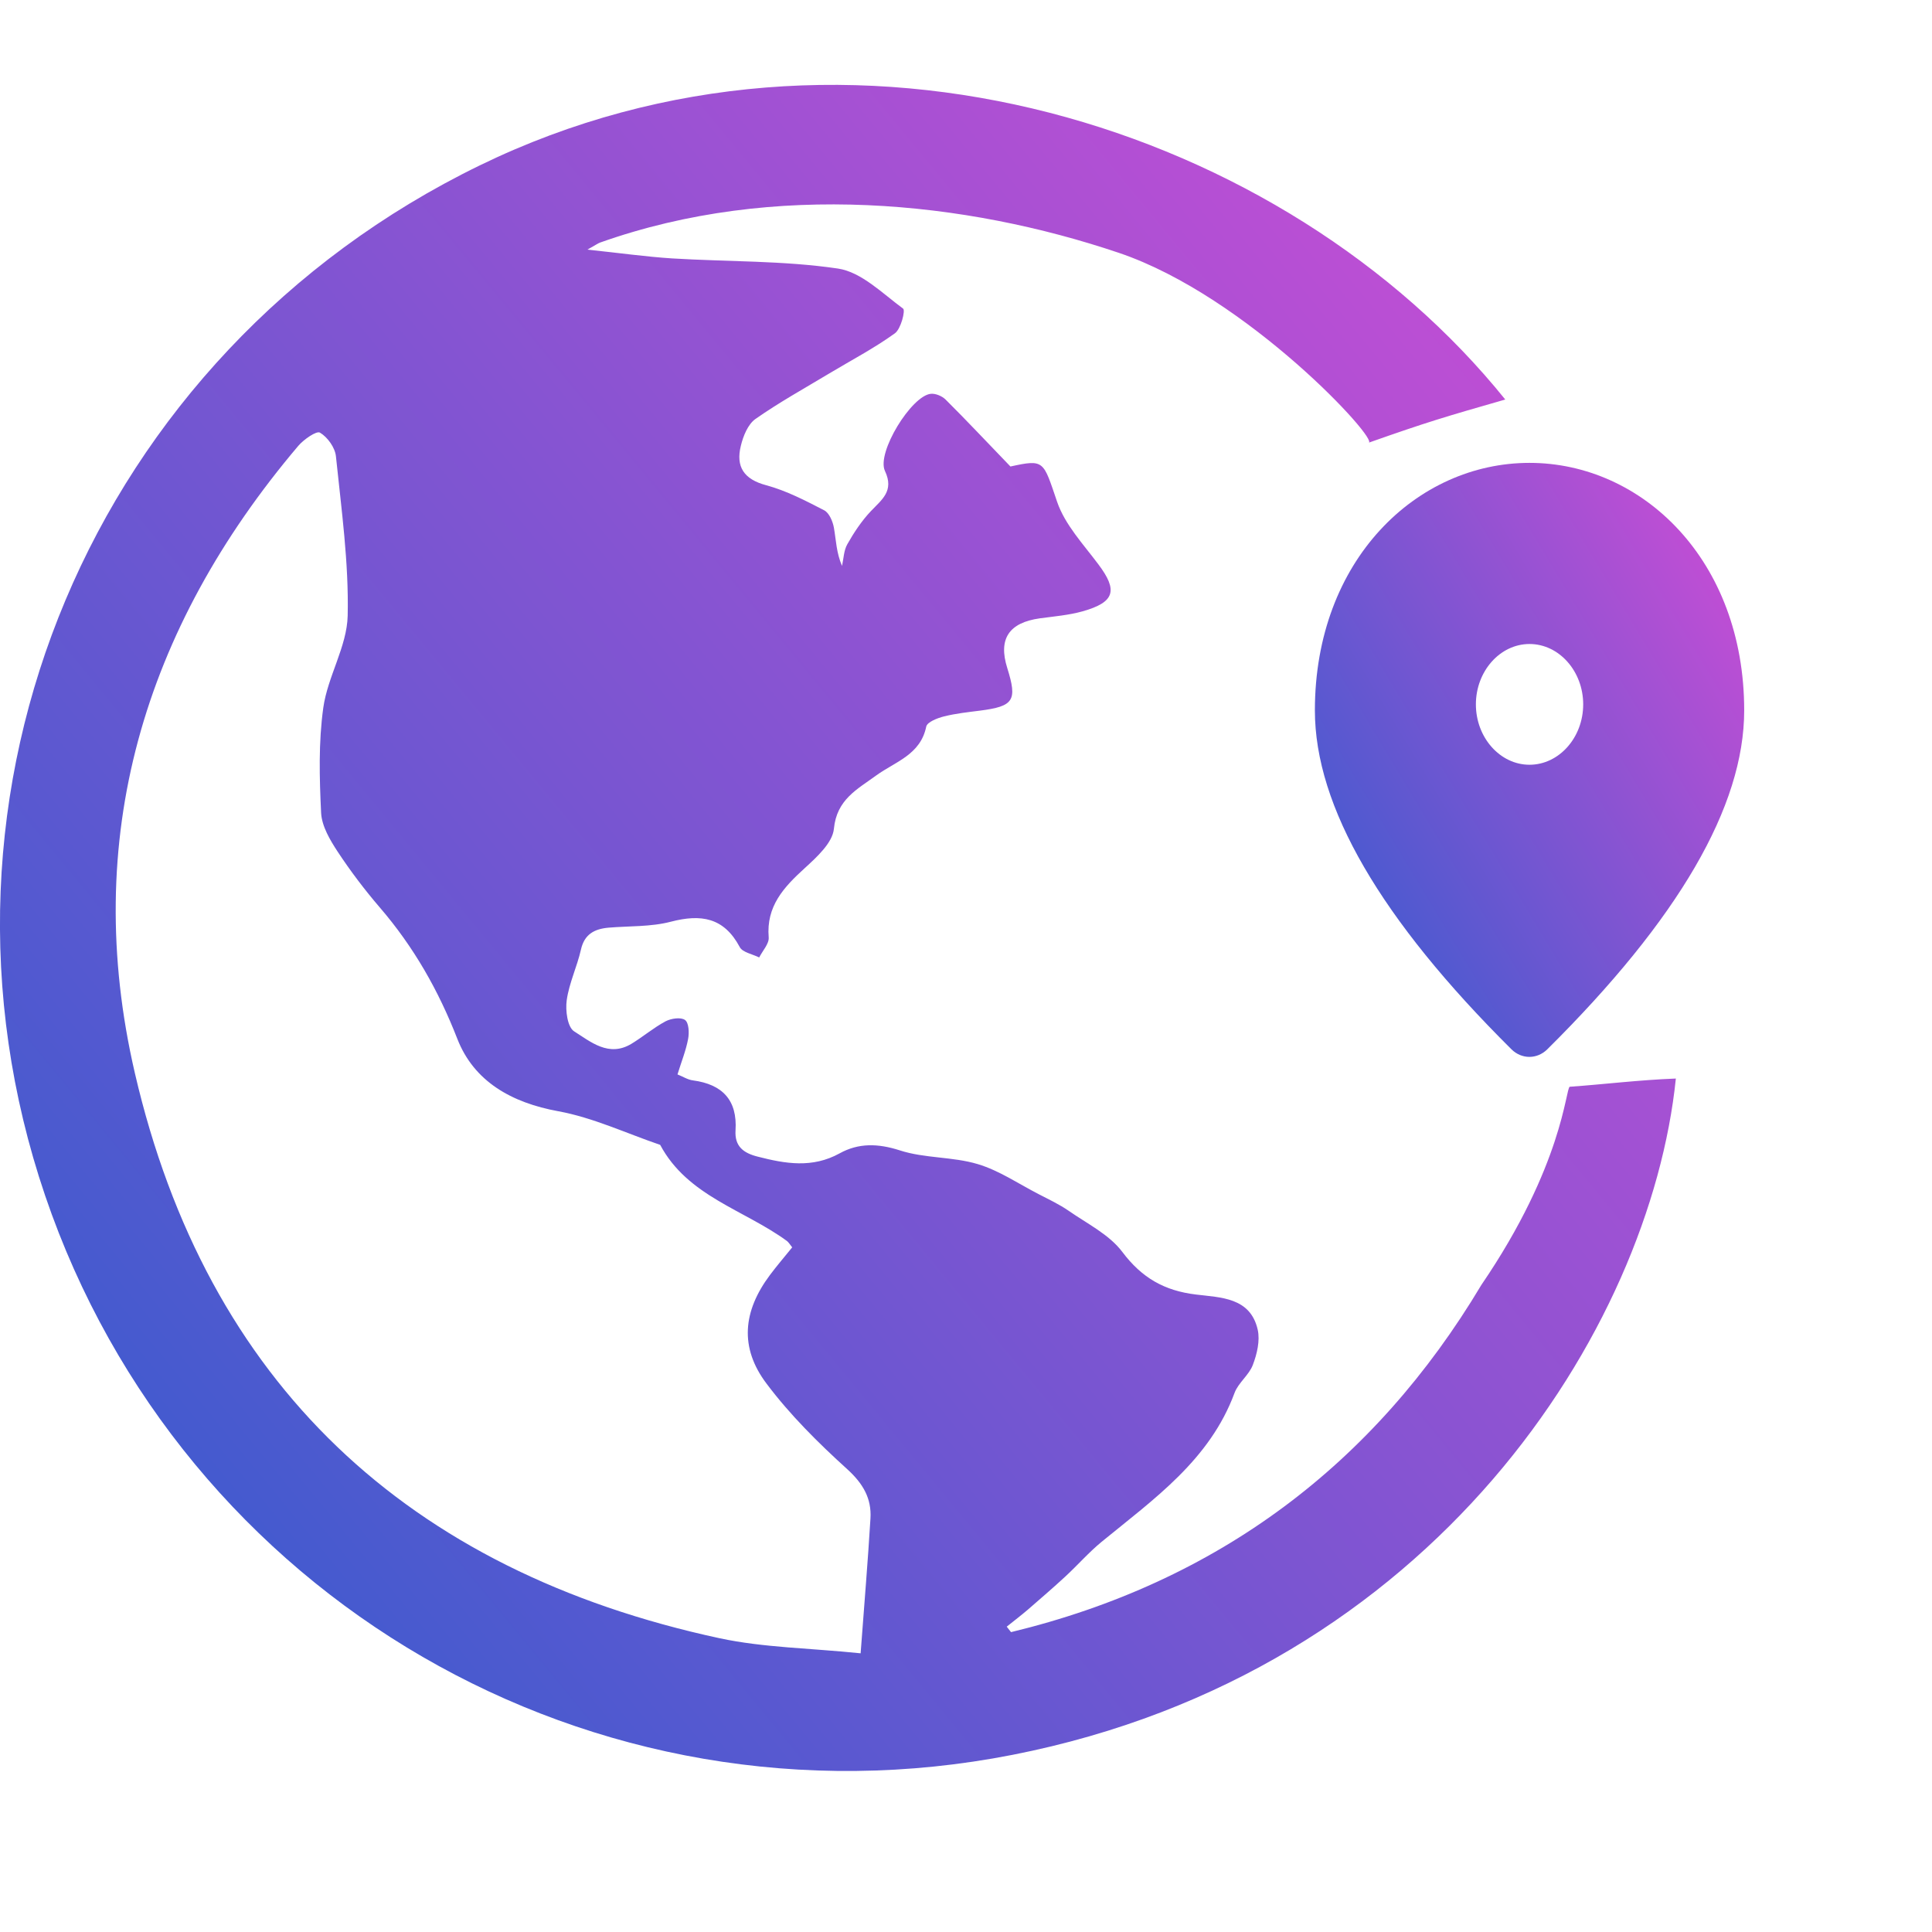
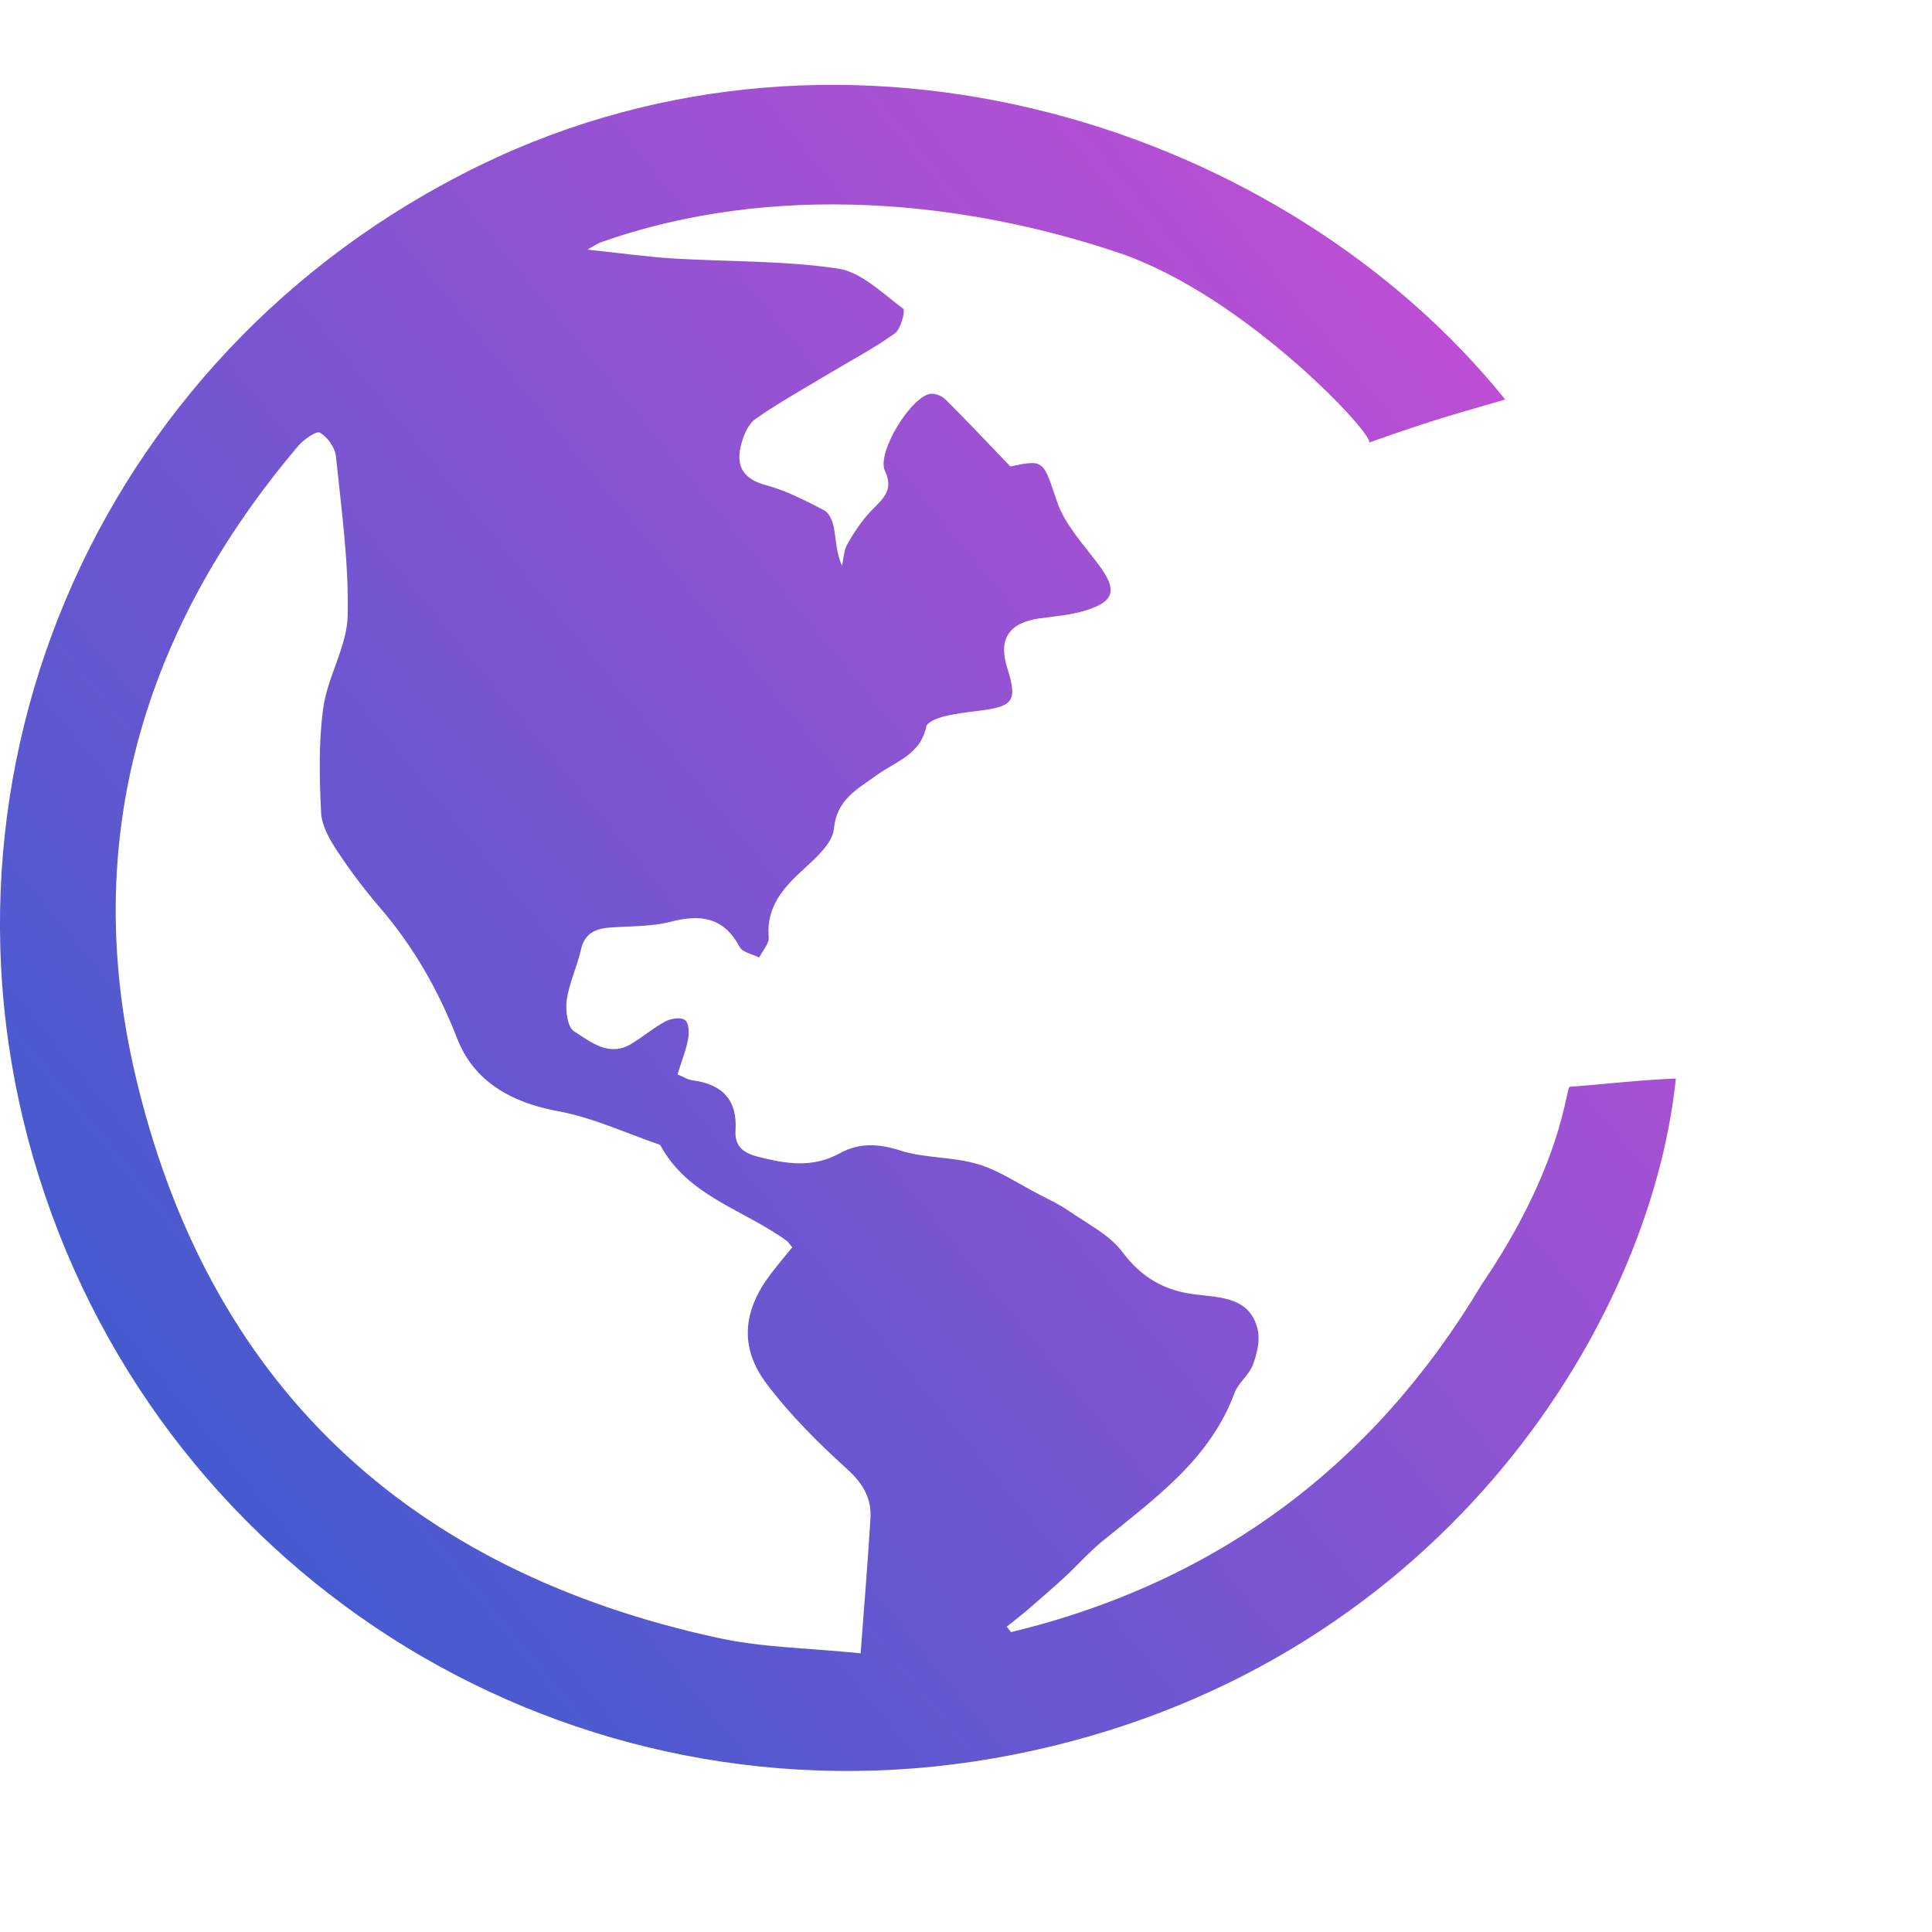
<svg xmlns="http://www.w3.org/2000/svg" width="24" height="24" viewBox="0 0 24 24" fill="none">
  <path d="M12.559 20.275C15.127 19.654 17.07 18.192 18.402 15.962C19.419 14.471 19.448 13.517 19.5 13.5C19.927 13.47 20.352 13.416 20.818 13.398C20.5 16.5 17.822 20.77 12.579 21.799C7.362 22.823 2.259 19.846 0.561 14.853C-1.143 9.843 1.139 4.402 5.959 2.055C10.567 -0.188 15.973 1.581 18.699 4.963C17.956 5.176 17.728 5.243 17 5.5C17.148 5.483 15.5 3.682 13.899 3.141C12 2.5 9.619 2.245 7.455 3.013C7.428 3.023 7.404 3.041 7.297 3.101C7.699 3.143 8.023 3.189 8.347 3.21C9.035 3.252 9.73 3.236 10.409 3.336C10.7 3.379 10.962 3.645 11.219 3.834C11.249 3.856 11.192 4.087 11.116 4.141C10.858 4.327 10.573 4.476 10.3 4.64C9.992 4.825 9.678 4.999 9.384 5.205C9.291 5.271 9.232 5.417 9.203 5.538C9.139 5.797 9.239 5.954 9.519 6.028C9.77 6.096 10.008 6.22 10.24 6.34C10.301 6.373 10.345 6.477 10.359 6.555C10.386 6.708 10.389 6.867 10.46 7.03C10.48 6.938 10.482 6.837 10.526 6.76C10.608 6.615 10.703 6.472 10.816 6.352C10.954 6.206 11.111 6.1 10.993 5.85C10.886 5.623 11.323 4.915 11.563 4.892C11.623 4.886 11.704 4.921 11.747 4.964C12.01 5.225 12.263 5.496 12.552 5.795C12.977 5.702 12.958 5.725 13.132 6.234C13.229 6.518 13.458 6.761 13.644 7.01C13.888 7.334 13.851 7.48 13.449 7.594C13.277 7.642 13.096 7.657 12.918 7.681C12.533 7.735 12.398 7.936 12.513 8.3C12.639 8.703 12.594 8.774 12.172 8.828C12.023 8.847 11.873 8.863 11.729 8.899C11.647 8.919 11.518 8.969 11.506 9.026C11.435 9.376 11.121 9.462 10.886 9.632C10.65 9.805 10.394 9.93 10.359 10.296C10.342 10.47 10.146 10.648 9.996 10.785C9.736 11.022 9.517 11.257 9.549 11.644C9.556 11.723 9.473 11.81 9.431 11.894C9.348 11.852 9.223 11.831 9.189 11.764C8.993 11.397 8.709 11.352 8.333 11.45C8.084 11.515 7.816 11.502 7.557 11.524C7.384 11.54 7.26 11.605 7.217 11.795C7.169 12.008 7.07 12.211 7.04 12.425C7.022 12.552 7.049 12.758 7.131 12.811C7.337 12.941 7.562 13.136 7.843 12.967C7.988 12.879 8.119 12.767 8.268 12.687C8.337 12.651 8.459 12.633 8.51 12.671C8.557 12.705 8.563 12.829 8.548 12.906C8.521 13.051 8.464 13.19 8.416 13.347C8.483 13.373 8.543 13.413 8.608 13.421C8.975 13.47 9.161 13.667 9.137 14.042C9.125 14.24 9.234 14.323 9.412 14.368C9.757 14.457 10.091 14.514 10.429 14.328C10.665 14.197 10.906 14.203 11.177 14.29C11.486 14.391 11.833 14.367 12.146 14.461C12.414 14.541 12.656 14.708 12.91 14.838C13.034 14.902 13.161 14.962 13.274 15.04C13.505 15.201 13.78 15.336 13.942 15.552C14.184 15.874 14.465 16.034 14.856 16.081C15.163 16.119 15.533 16.115 15.624 16.519C15.654 16.655 15.615 16.82 15.563 16.956C15.516 17.081 15.383 17.177 15.336 17.303C15.028 18.137 14.334 18.621 13.686 19.152C13.525 19.284 13.387 19.443 13.233 19.585C13.082 19.725 12.925 19.859 12.769 19.995C12.684 20.068 12.594 20.136 12.506 20.207C12.524 20.23 12.542 20.253 12.561 20.277L12.559 20.275ZM9.841 15.495C9.812 15.459 9.797 15.432 9.774 15.415C9.243 15.027 8.541 14.86 8.201 14.222C7.779 14.078 7.367 13.883 6.934 13.804C6.354 13.698 5.888 13.434 5.682 12.907C5.447 12.303 5.139 11.762 4.719 11.274C4.53 11.054 4.355 10.823 4.196 10.582C4.1 10.436 3.998 10.264 3.989 10.099C3.968 9.664 3.956 9.221 4.016 8.792C4.07 8.404 4.31 8.032 4.319 7.649C4.334 6.99 4.241 6.327 4.173 5.668C4.162 5.56 4.069 5.43 3.974 5.374C3.932 5.349 3.773 5.459 3.705 5.539C1.779 7.812 1.003 10.429 1.675 13.329C2.568 17.182 5.06 19.515 8.94 20.351C9.488 20.468 10.06 20.473 10.691 20.538C10.736 19.931 10.781 19.399 10.813 18.865C10.829 18.614 10.721 18.429 10.524 18.25C10.164 17.924 9.813 17.575 9.523 17.189C9.184 16.741 9.228 16.288 9.565 15.838C9.648 15.727 9.739 15.621 9.841 15.495Z" fill="url(#paint0_linear_14110_250947)" />
  <g clip-path="url(#clip0_14110_250947)">
-     <path d="M19 9.5C19.367 9.5 19.667 9.162 19.667 8.75C19.667 8.338 19.367 8 19 8C18.634 8 18.334 8.338 18.334 8.75C18.334 9.162 18.634 9.5 19 9.5ZM19 5.75C20.4 5.75 21.667 6.957 21.667 8.825C21.667 10.018 20.85 11.42 19.22 13.036C19.093 13.16 18.904 13.16 18.777 13.036C17.15 11.42 16.334 10.018 16.334 8.825C16.334 6.957 17.6 5.75 19 5.75Z" fill="url(#paint1_linear_14110_250947)" />
-   </g>
+     </g>
  <defs>
    <linearGradient id="paint0_linear_14110_250947" x1="20.818" y1="1.054" x2="-1.856" y2="19.749" gradientUnits="userSpaceOnUse">
      <stop stop-color="#D34CD5" />
      <stop offset="1" stop-color="#2C5DCE" />
    </linearGradient>
    <linearGradient id="paint1_linear_14110_250947" x1="21.667" y1="5.75" x2="14.489" y2="10.053" gradientUnits="userSpaceOnUse">
      <stop stop-color="#D34CD5" />
      <stop offset="1" stop-color="#2C5DCE" />
    </linearGradient>
    <clipPath id="clip0_14110_250947">
-       <rect width="8" height="9" fill="white" transform="translate(15 5)" />
-     </clipPath>
+       </clipPath>
  </defs>
</svg>